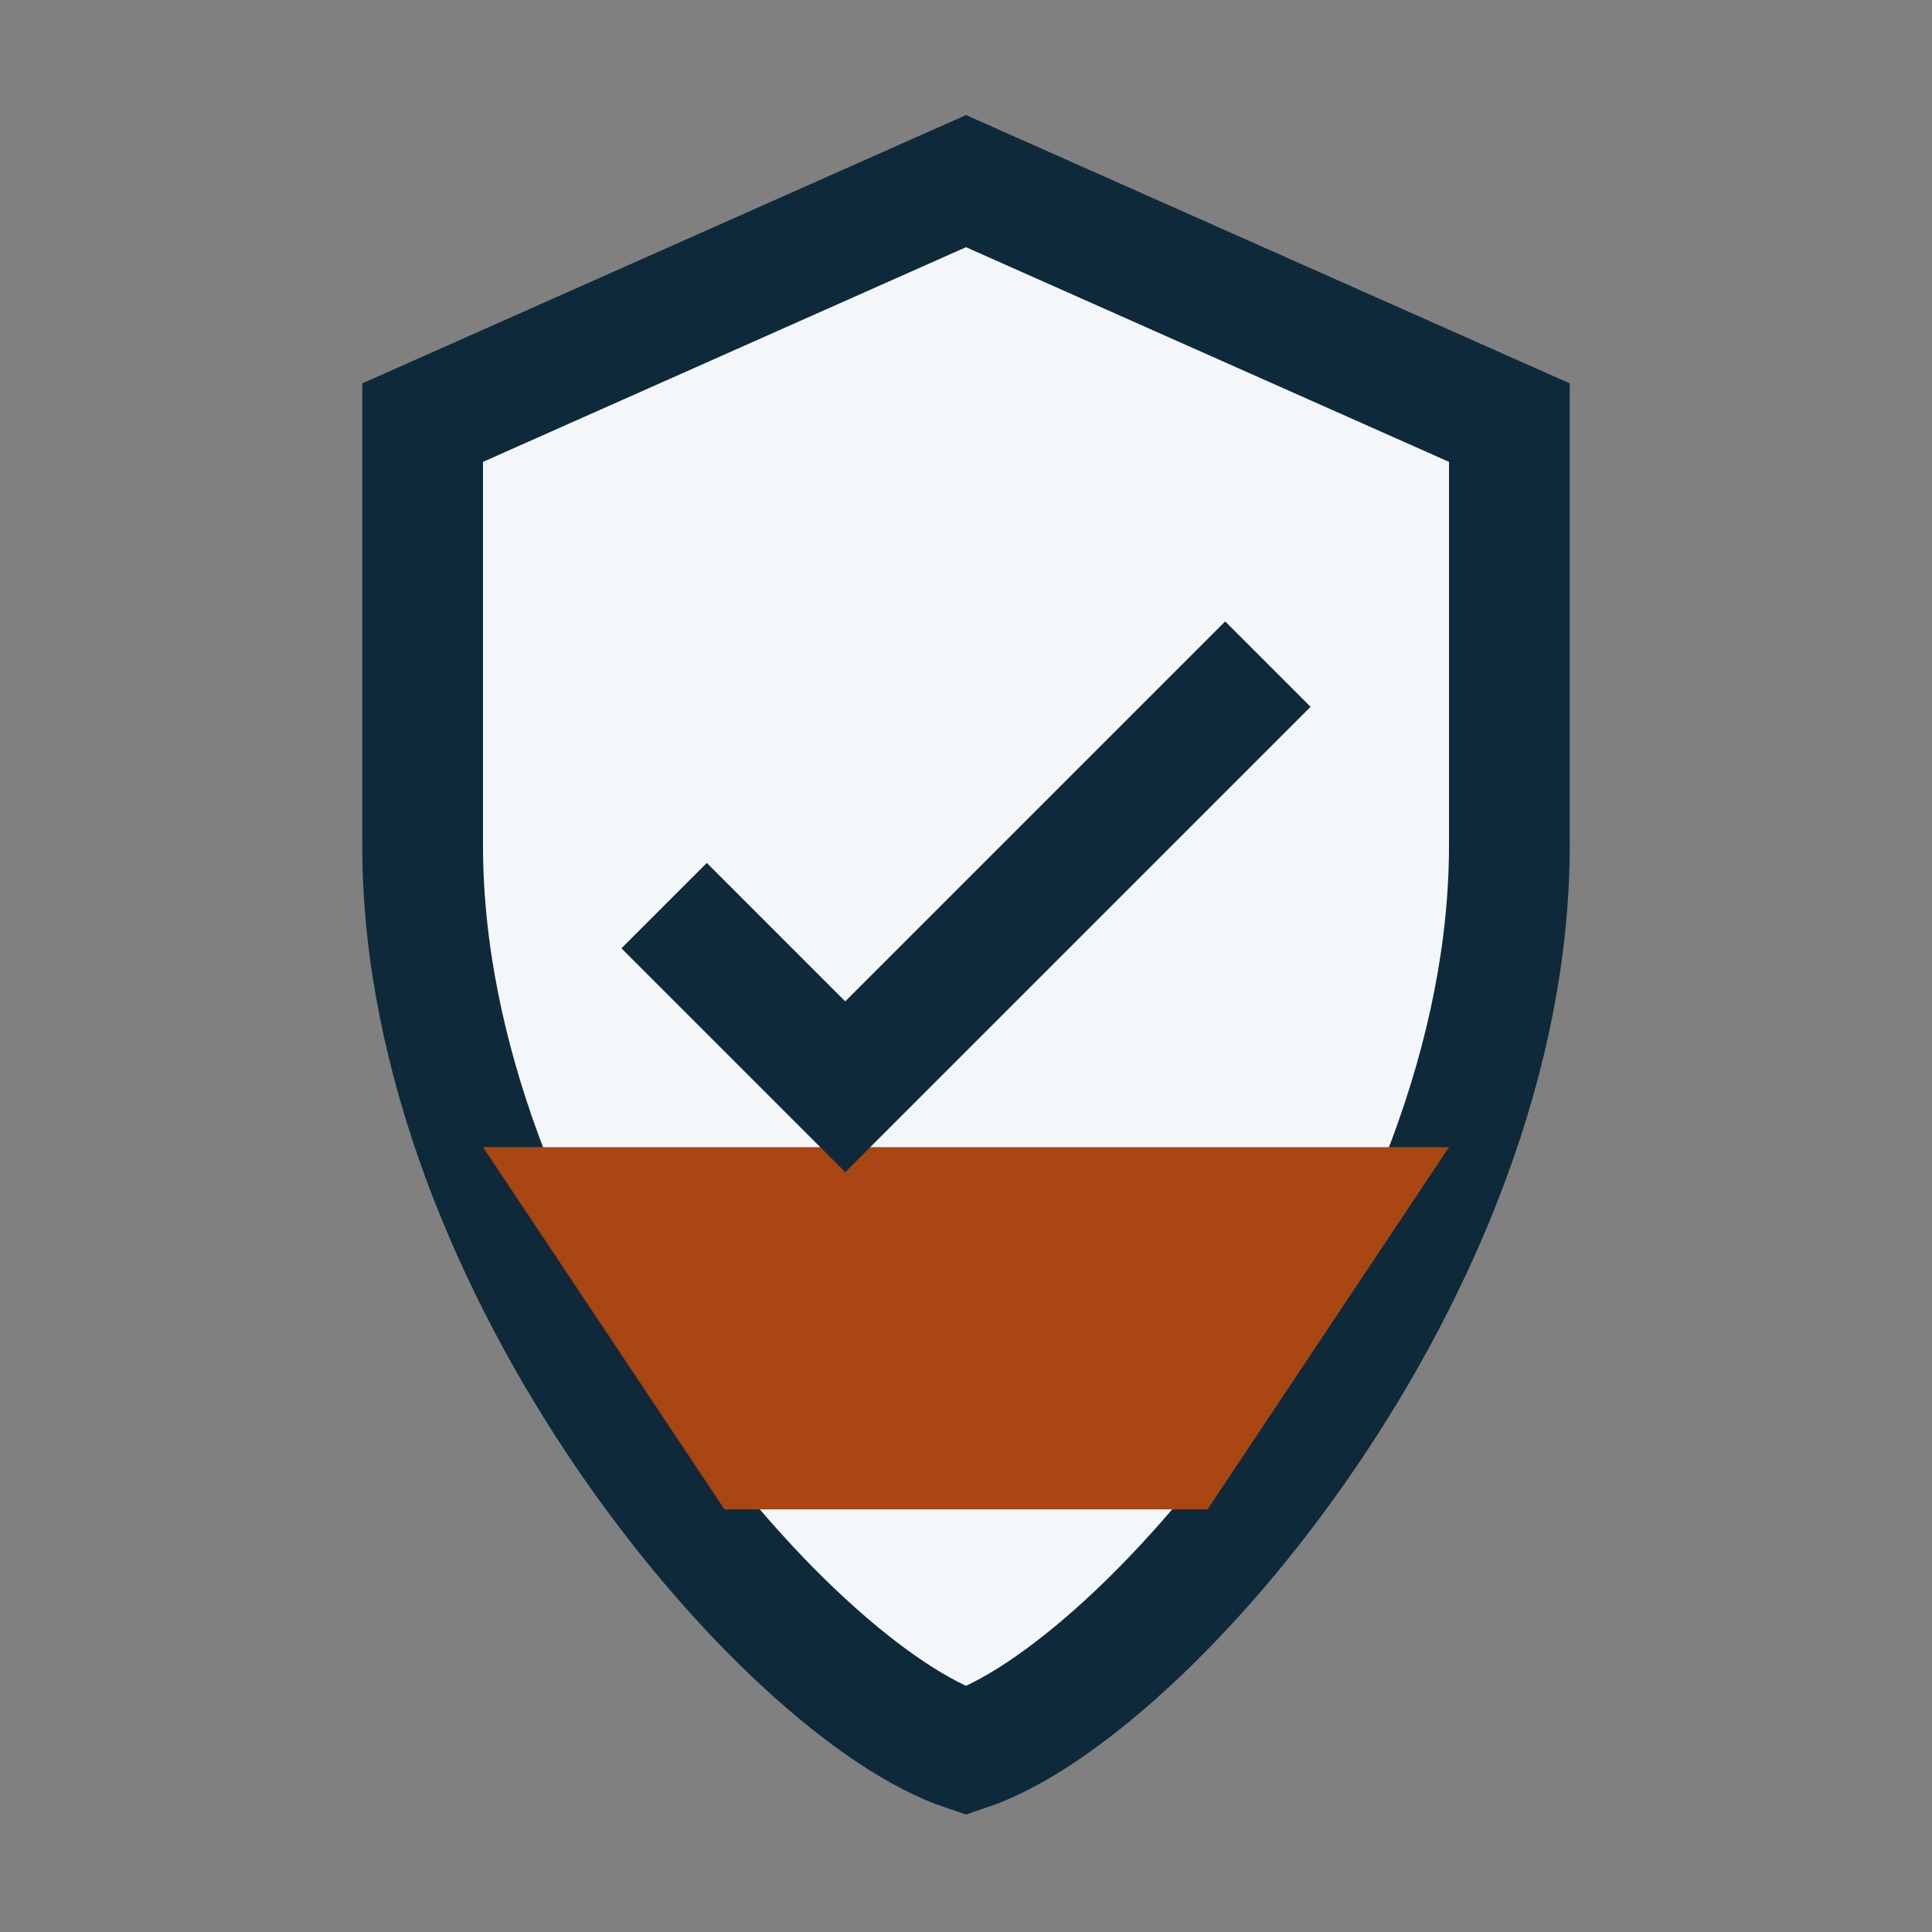
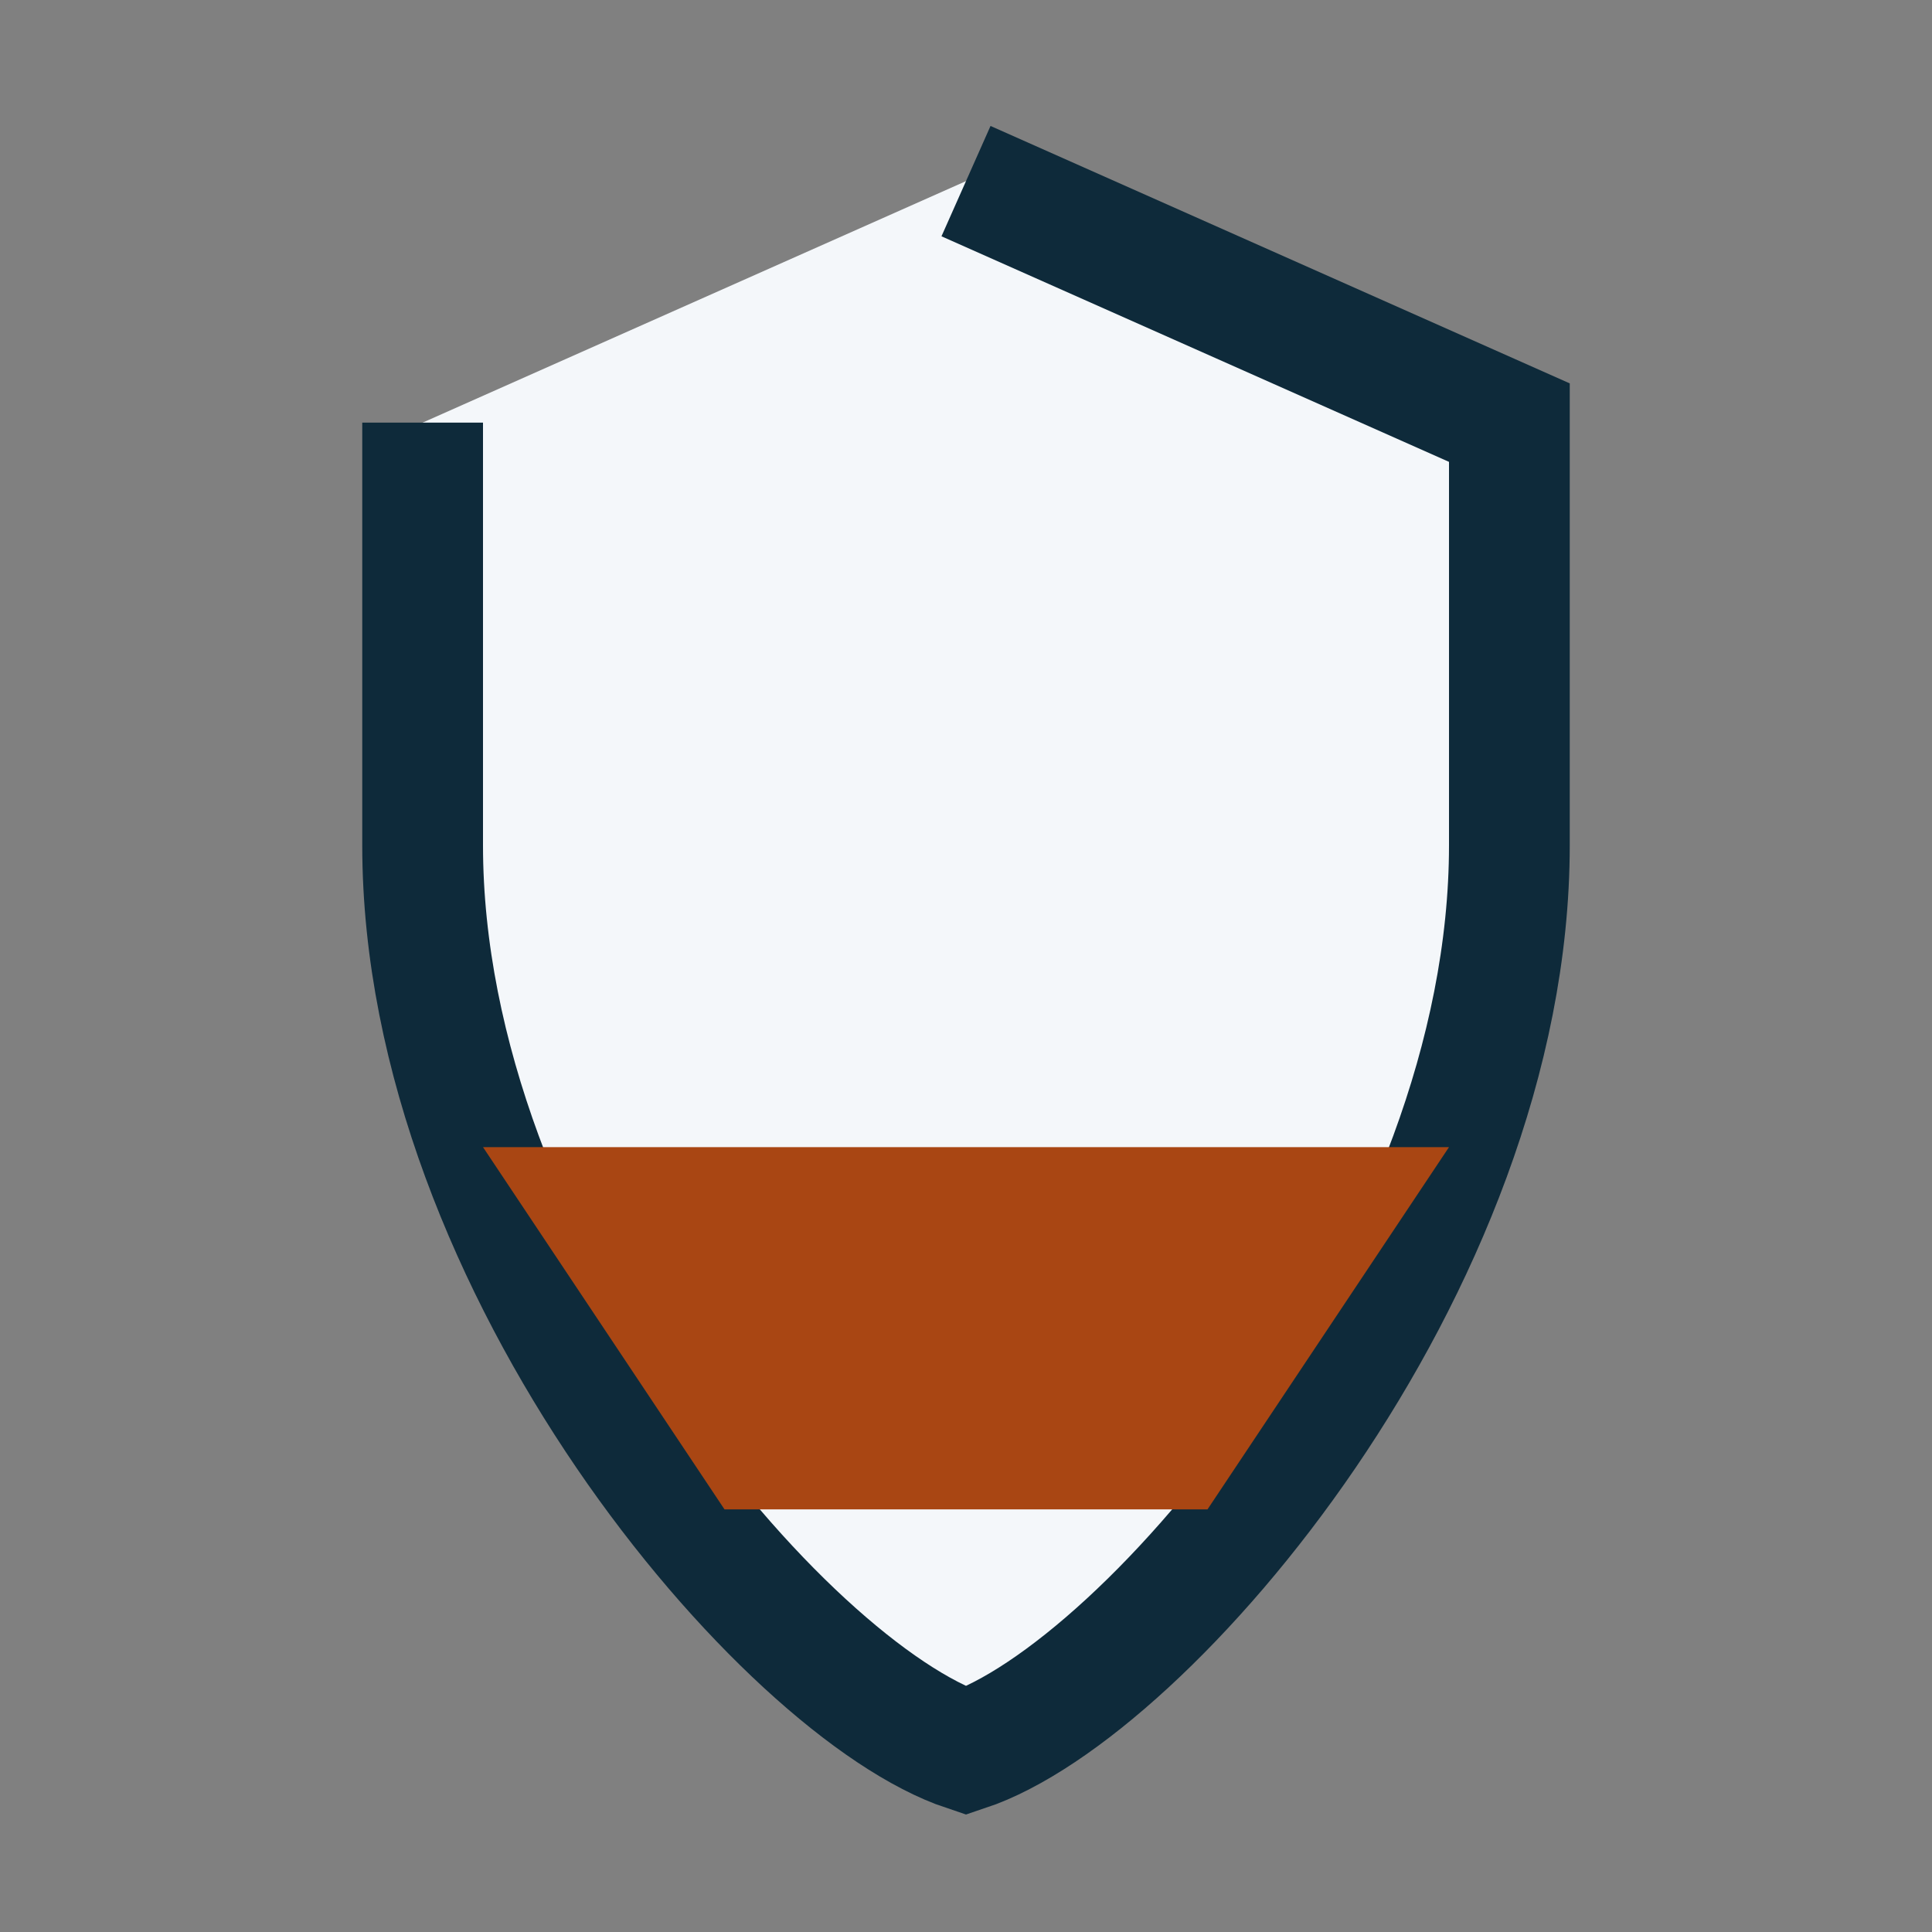
<svg xmlns="http://www.w3.org/2000/svg" width="32" height="32" viewBox="0 0 32 32">
  <rect x="0" y="0" width="32" height="32" fill="#808080" stroke="none" />
-   <path d="M16 3l9 4v7c0 7-6 14-9 15-3-1-9-8-9-15V7z" fill="#F4F7FA" stroke="#0E2A3A" stroke-width="2" />
+   <path d="M16 3l9 4v7c0 7-6 14-9 15-3-1-9-8-9-15V7" fill="#F4F7FA" stroke="#0E2A3A" stroke-width="2" />
  <path d="M8 19h16l-4 6H12z" fill="#A94613" />
-   <path fill="none" stroke="#0E2A3A" stroke-width="2" d="M11 15l3 3 7-7" />
</svg>